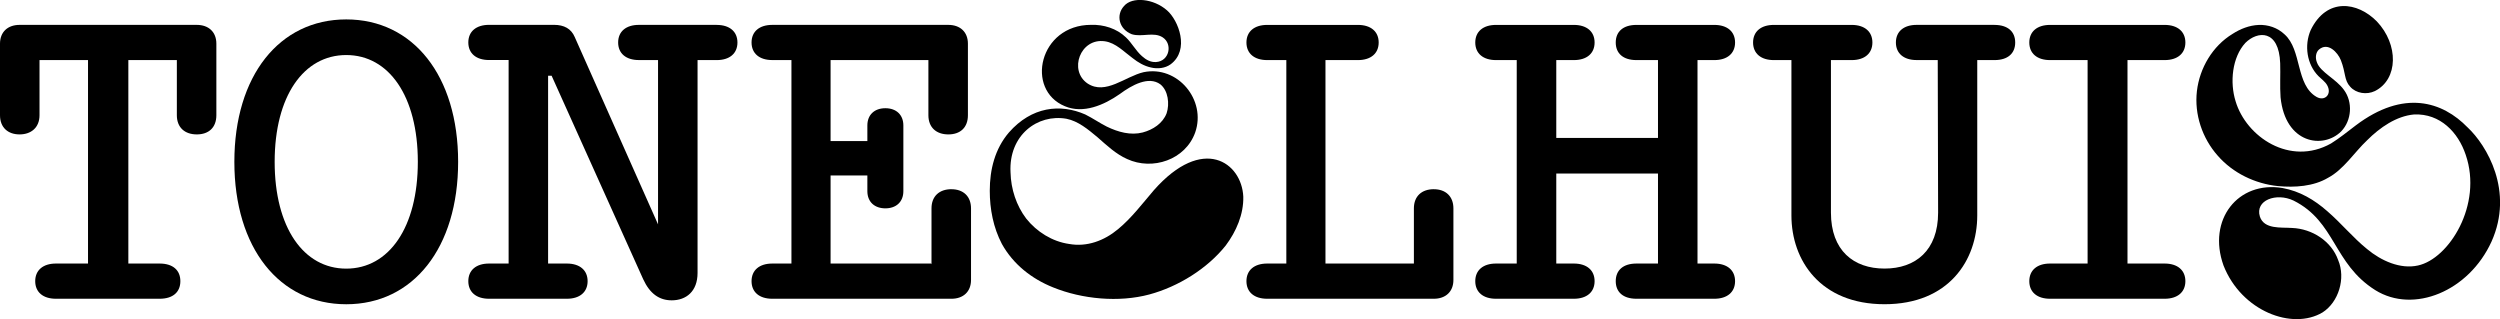
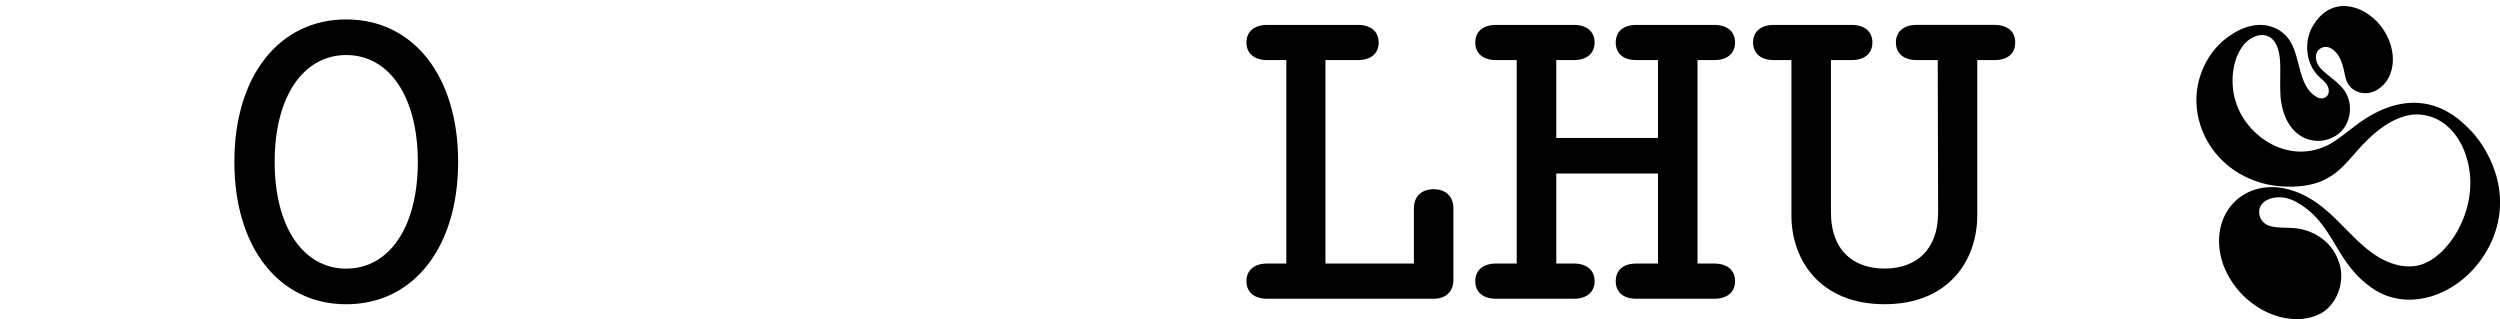
<svg xmlns="http://www.w3.org/2000/svg" viewBox="0 0 795.89 101.6">
-   <path d="m228.17 7.92h-24.78c-4.11 0-6.6 2.12-6.6 5.6s2.49 5.6 6.6 5.6h6.1v52.31l-26.53-59.66c-1.12-2.62-3.36-3.86-6.6-3.86h-20.67c-4.11 0-6.6 2.12-6.6 5.6s2.49 5.6 6.6 5.6h6.23v64.79h-6.23c-4.11 0-6.6 2.12-6.6 5.61s2.49 5.6 6.6 5.6h24.78c4.11 0 6.6-2.12 6.6-5.6s-2.49-5.61-6.6-5.61h-5.98v-59.79h1.12l29.15 64.77c2.12 4.61 5.11 6.73 9.09 6.73 4.61 0 8.22-2.86 8.22-8.72v-67.76h6.1c4.11 0 6.6-2.12 6.6-5.6s-2.49-5.6-6.6-5.6z" />
-   <path d="m302.9 60.23c-3.86 0-6.35 2.24-6.35 6.1v17.81l-.12-.25h-32.01v-28.02h11.71v4.98c0 3.49 2.37 5.48 5.73 5.48s5.73-1.99 5.73-5.48v-20.92c0-3.36-2.24-5.48-5.73-5.48s-5.73 2.12-5.73 5.48v4.98h-11.71v-25.78h31.14v17.56c0 3.86 2.49 6.1 6.35 6.1s6.23-2.24 6.23-6.1v-22.79c0-3.74-2.49-5.98-6.23-5.98h-56.05c-4.11 0-6.6 2.12-6.6 5.6s2.49 5.6 6.6 5.6h6.1v64.78h-6.1c-4.11 0-6.6 2.12-6.6 5.61s2.49 5.6 6.6 5.6h57.04c3.74 0 6.23-2.24 6.23-5.98v-22.79c0-3.86-2.49-6.1-6.23-6.1z" />
-   <path d="m62.65 7.92h-56.42c-3.74 0-6.23 2.24-6.23 5.98v22.79c0 3.86 2.49 6.1 6.23 6.1s6.35-2.24 6.35-6.1v-17.56h15.44v64.77h-10.21c-4.11 0-6.6 2.12-6.6 5.61s2.49 5.6 6.6 5.6h33.01c4.23 0 6.6-2.12 6.6-5.6s-2.37-5.61-6.6-5.61h-9.96v-64.77h15.44v17.56c0 3.86 2.49 6.1 6.35 6.1s6.23-2.24 6.23-6.1v-22.79c0-3.74-2.49-5.98-6.23-5.98z" />
  <path d="m110.23 6.18c-21.3 0-35.62 17.94-35.62 45.34s14.32 45.34 35.62 45.34 35.62-17.94 35.62-45.34-14.33-45.34-35.62-45.34zm0 79.34c-13.58 0-22.79-13.08-22.79-34s9.22-34 22.79-34 22.79 13.08 22.79 34-9.22 34-22.79 34z" />
-   <path d="m367.29 60.61c-3.61 4.23-7.1 8.84-11.33 12.33-4.48 3.74-9.96 5.73-15.57 4.73-5.36-.75-10.34-3.86-13.7-8.1-3.11-4.11-4.86-9.34-4.98-14.7-.62-11.83 8.59-18.68 17.81-17.06 3.74.75 6.85 3.36 9.84 5.85 2.99 2.62 5.85 5.36 9.47 6.97 8.1 3.74 18.56.25 21.67-8.47 3.61-10.34-5.6-21.42-16.44-19.18-5.85 1.37-12.08 7.35-17.81 3.61-6.1-4.11-2.37-14.57 5.48-13.45 3.49.5 6.1 3.36 8.84 5.36 1.74 1.37 3.61 2.49 5.85 2.99 2.12.5 4.48.25 6.23-1 6.23-4.61 2.49-14.07-1.12-17.19-4.24-3.74-11.09-4.48-13.7-1.37-2.62 2.86-1.62 7.35 2.49 8.97 3.24 1 6.97-.87 9.84 1 3.24 2.12 2.12 7.6-2.12 7.85-1.74.12-3.24-.75-4.48-1.87-1.99-1.74-3.24-4.23-5.11-5.98-2.99-2.86-7.1-4.11-11.08-3.99-16.57 0-21.05 20.68-8.35 25.91 5.85 2.49 12.45-.37 17.44-3.86 3.86-2.86 9.22-5.85 12.95-3.11 2.49 1.99 2.99 6.23 1.99 9.22-1.24 3.24-4.36 5.23-7.6 6.1-3.86 1-7.85-.12-11.46-1.87-2.24-1.12-4.36-2.62-6.85-3.86-7.97-3.49-17.06-2.49-24.29 5.73-4.48 5.23-6.1 11.83-6.1 18.56 0 5.85 1.12 11.71 3.86 16.94 3.61 6.48 9.47 11.09 16.32 13.83 9.22 3.74 20.92 4.86 30.64 2.24 9.22-2.49 18.43-8.22 24.29-15.57 3.36-4.48 5.73-9.96 5.6-15.57-.5-10.84-12.83-19.8-28.52-1.99z" />
  <path d="m785.57 40.56c-7.97-8.22-20.3-12.21-35.62-.62-2.62 1.99-5.23 4.11-7.85 5.73-13.08 7.35-27.03-2.12-30.39-13.45-1.87-5.98-1.12-13.95 3.11-18.56 3.86-3.86 10.71-4.36 11.09 6.48.12 3.74-.13 7.22.12 10.84 1.5 14.82 13.58 16.57 19.31 10.84 3.36-3.49 3.74-9.34.87-13.2-2.49-3.49-7.47-5.6-8.59-8.72-.62-1.49-.37-3.24.62-4.11 2.86-2.49 5.98.87 6.98 3.36 1.62 4.11 1 6.35 2.99 8.47 1.87 2.12 5.23 2.62 7.85 1.37 7.47-3.74 7.6-14.82.62-22.17-6.1-6.23-15.94-7.72-21.05 2.74-2.12 4.86-1.25 10.96 2.49 14.7 1 1 2.12 1.74 2.74 2.86 1.62 2.86-.75 5.23-3.36 3.74-6.73-3.86-4.61-14.95-10.21-19.93-2.24-2.12-5.23-3.11-8.22-2.99s-5.85 1.25-8.34 2.86c-6.35 3.86-10.46 10.84-11.33 18.18-.87 7.47 1.74 15.07 6.6 20.55 4.86 5.6 11.96 8.97 19.18 9.71 5.35.5 11.33.12 15.94-2.62 4.98-2.62 8.47-8.22 12.46-11.96 4.11-4.11 9.34-7.72 14.95-8.22 8.34-.37 14.07 5.73 16.44 12.83 5.48 15.94-5.35 33.13-15.2 35.25-5.6 1.25-11.71-1.49-16.19-5.23-4.48-3.61-8.22-8.22-12.7-12.08-4.11-3.61-8.72-6.35-14.2-7.35-14.2-2.37-24.04 10.09-18.81 24.66 5.73 14.57 21.92 20.67 31.51 14.95 5.11-3.24 7.47-10.84 4.98-16.69-2.12-5.98-8.22-9.96-14.7-10.21-3.49-.25-8.84.5-10.21-3.61-1.62-5.23 5.23-7.72 10.71-5.11 13.45 6.73 12.58 20.05 26.03 28.52 12.21 7.6 29.77.37 36.99-15.44 7.22-16.07-1.49-30.64-7.6-36.37z" />
  <path d="m456.47 60.23c-3.86 0-6.35 2.24-6.35 6.1v17.56h-28.15v-64.76h10.34c4.11 0 6.6-2.12 6.6-5.6s-2.49-5.6-6.6-5.6h-28.9c-4.11 0-6.6 2.12-6.6 5.6s2.49 5.6 6.6 5.6h6.1v64.77h-6.1c-4.11 0-6.6 2.12-6.6 5.61s2.49 5.6 6.6 5.6h53.06c3.74 0 6.23-2.24 6.23-5.98v-22.79c0-3.86-2.49-6.1-6.23-6.1z" />
-   <path d="m689.13 19.13c4.11 0 6.6-2.12 6.6-5.6s-2.49-5.6-6.6-5.6h-36.49c-4.11 0-6.6 2.12-6.6 5.6s2.49 5.6 6.6 5.6h11.96v64.77h-11.96c-4.11 0-6.6 2.12-6.6 5.61s2.49 5.6 6.6 5.6h36.49c4.11 0 6.6-2.12 6.6-5.6s-2.49-5.61-6.6-5.61h-11.83v-64.77z" />
  <path d="m545.77 19.13c4.11 0 6.6-2.12 6.6-5.6s-2.49-5.6-6.6-5.6h-24.79c-4.23 0-6.6 2.12-6.6 5.6s2.37 5.6 6.6 5.6h6.85v24.79h-32.38v-24.79h5.6c4.11 0 6.6-2.12 6.6-5.6s-2.49-5.6-6.6-5.6h-24.79c-4.11 0-6.6 2.12-6.6 5.6s2.49 5.6 6.6 5.6h6.6v64.77h-6.6c-4.11 0-6.6 2.12-6.6 5.61s2.49 5.6 6.6 5.6h24.79c4.11 0 6.6-2.12 6.6-5.6s-2.49-5.61-6.6-5.61h-5.6v-28.65h32.38v28.65h-6.85c-4.23 0-6.6 2.12-6.6 5.61s2.37 5.6 6.6 5.6h24.79c4.11 0 6.6-2.12 6.6-5.6s-2.49-5.61-6.6-5.61h-5.36v-64.77z" />
  <path d="m634.95 7.92h-24.78c-4.11 0-6.6 2.12-6.6 5.6s2.49 5.6 6.6 5.6h6.72l.12 48.57c0 12.08-7.22 17.81-17.06 17.81s-17.06-5.73-17.06-17.81v-48.56h6.6c4.11 0 6.6-2.12 6.6-5.6s-2.49-5.6-6.6-5.6h-24.79c-4.11 0-6.6 2.12-6.6 5.6s2.49 5.6 6.6 5.6h5.61v49.45c0 14.32 9.22 28.27 29.64 28.27s29.52-13.95 29.52-28.27v-49.45h5.48c4.24 0 6.6-2.12 6.6-5.6s-2.37-5.6-6.6-5.6z" />
</svg>